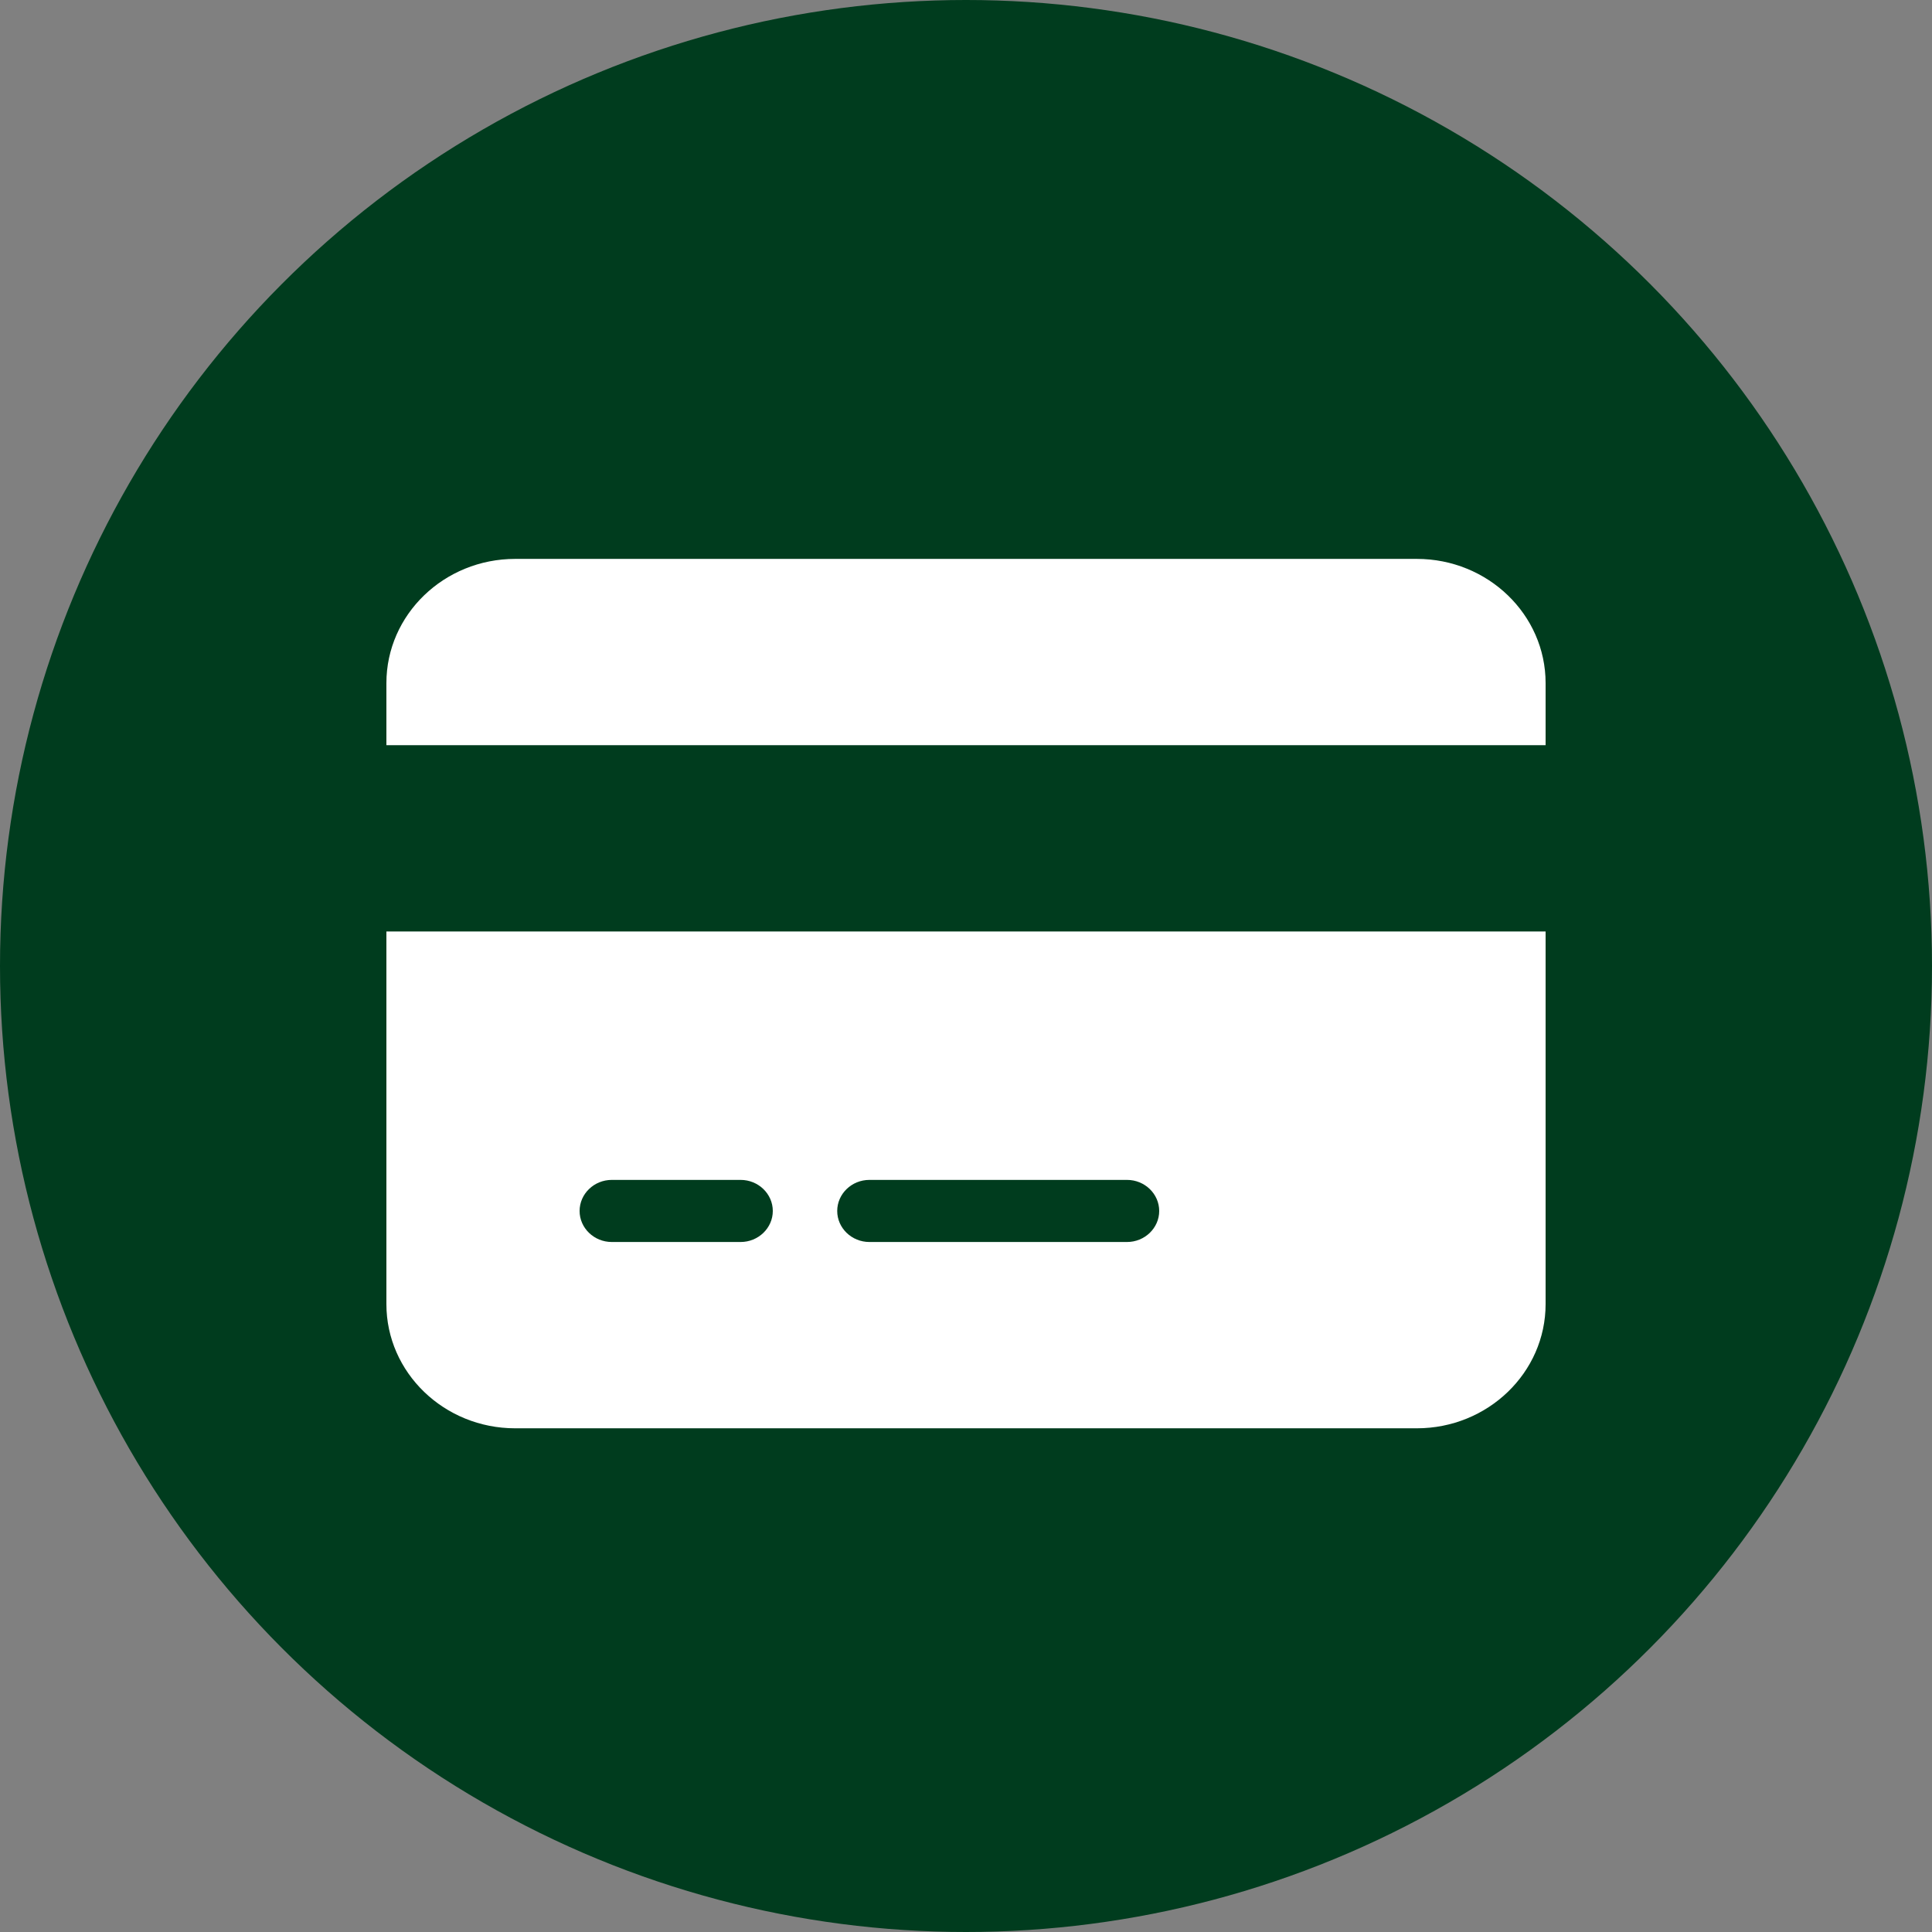
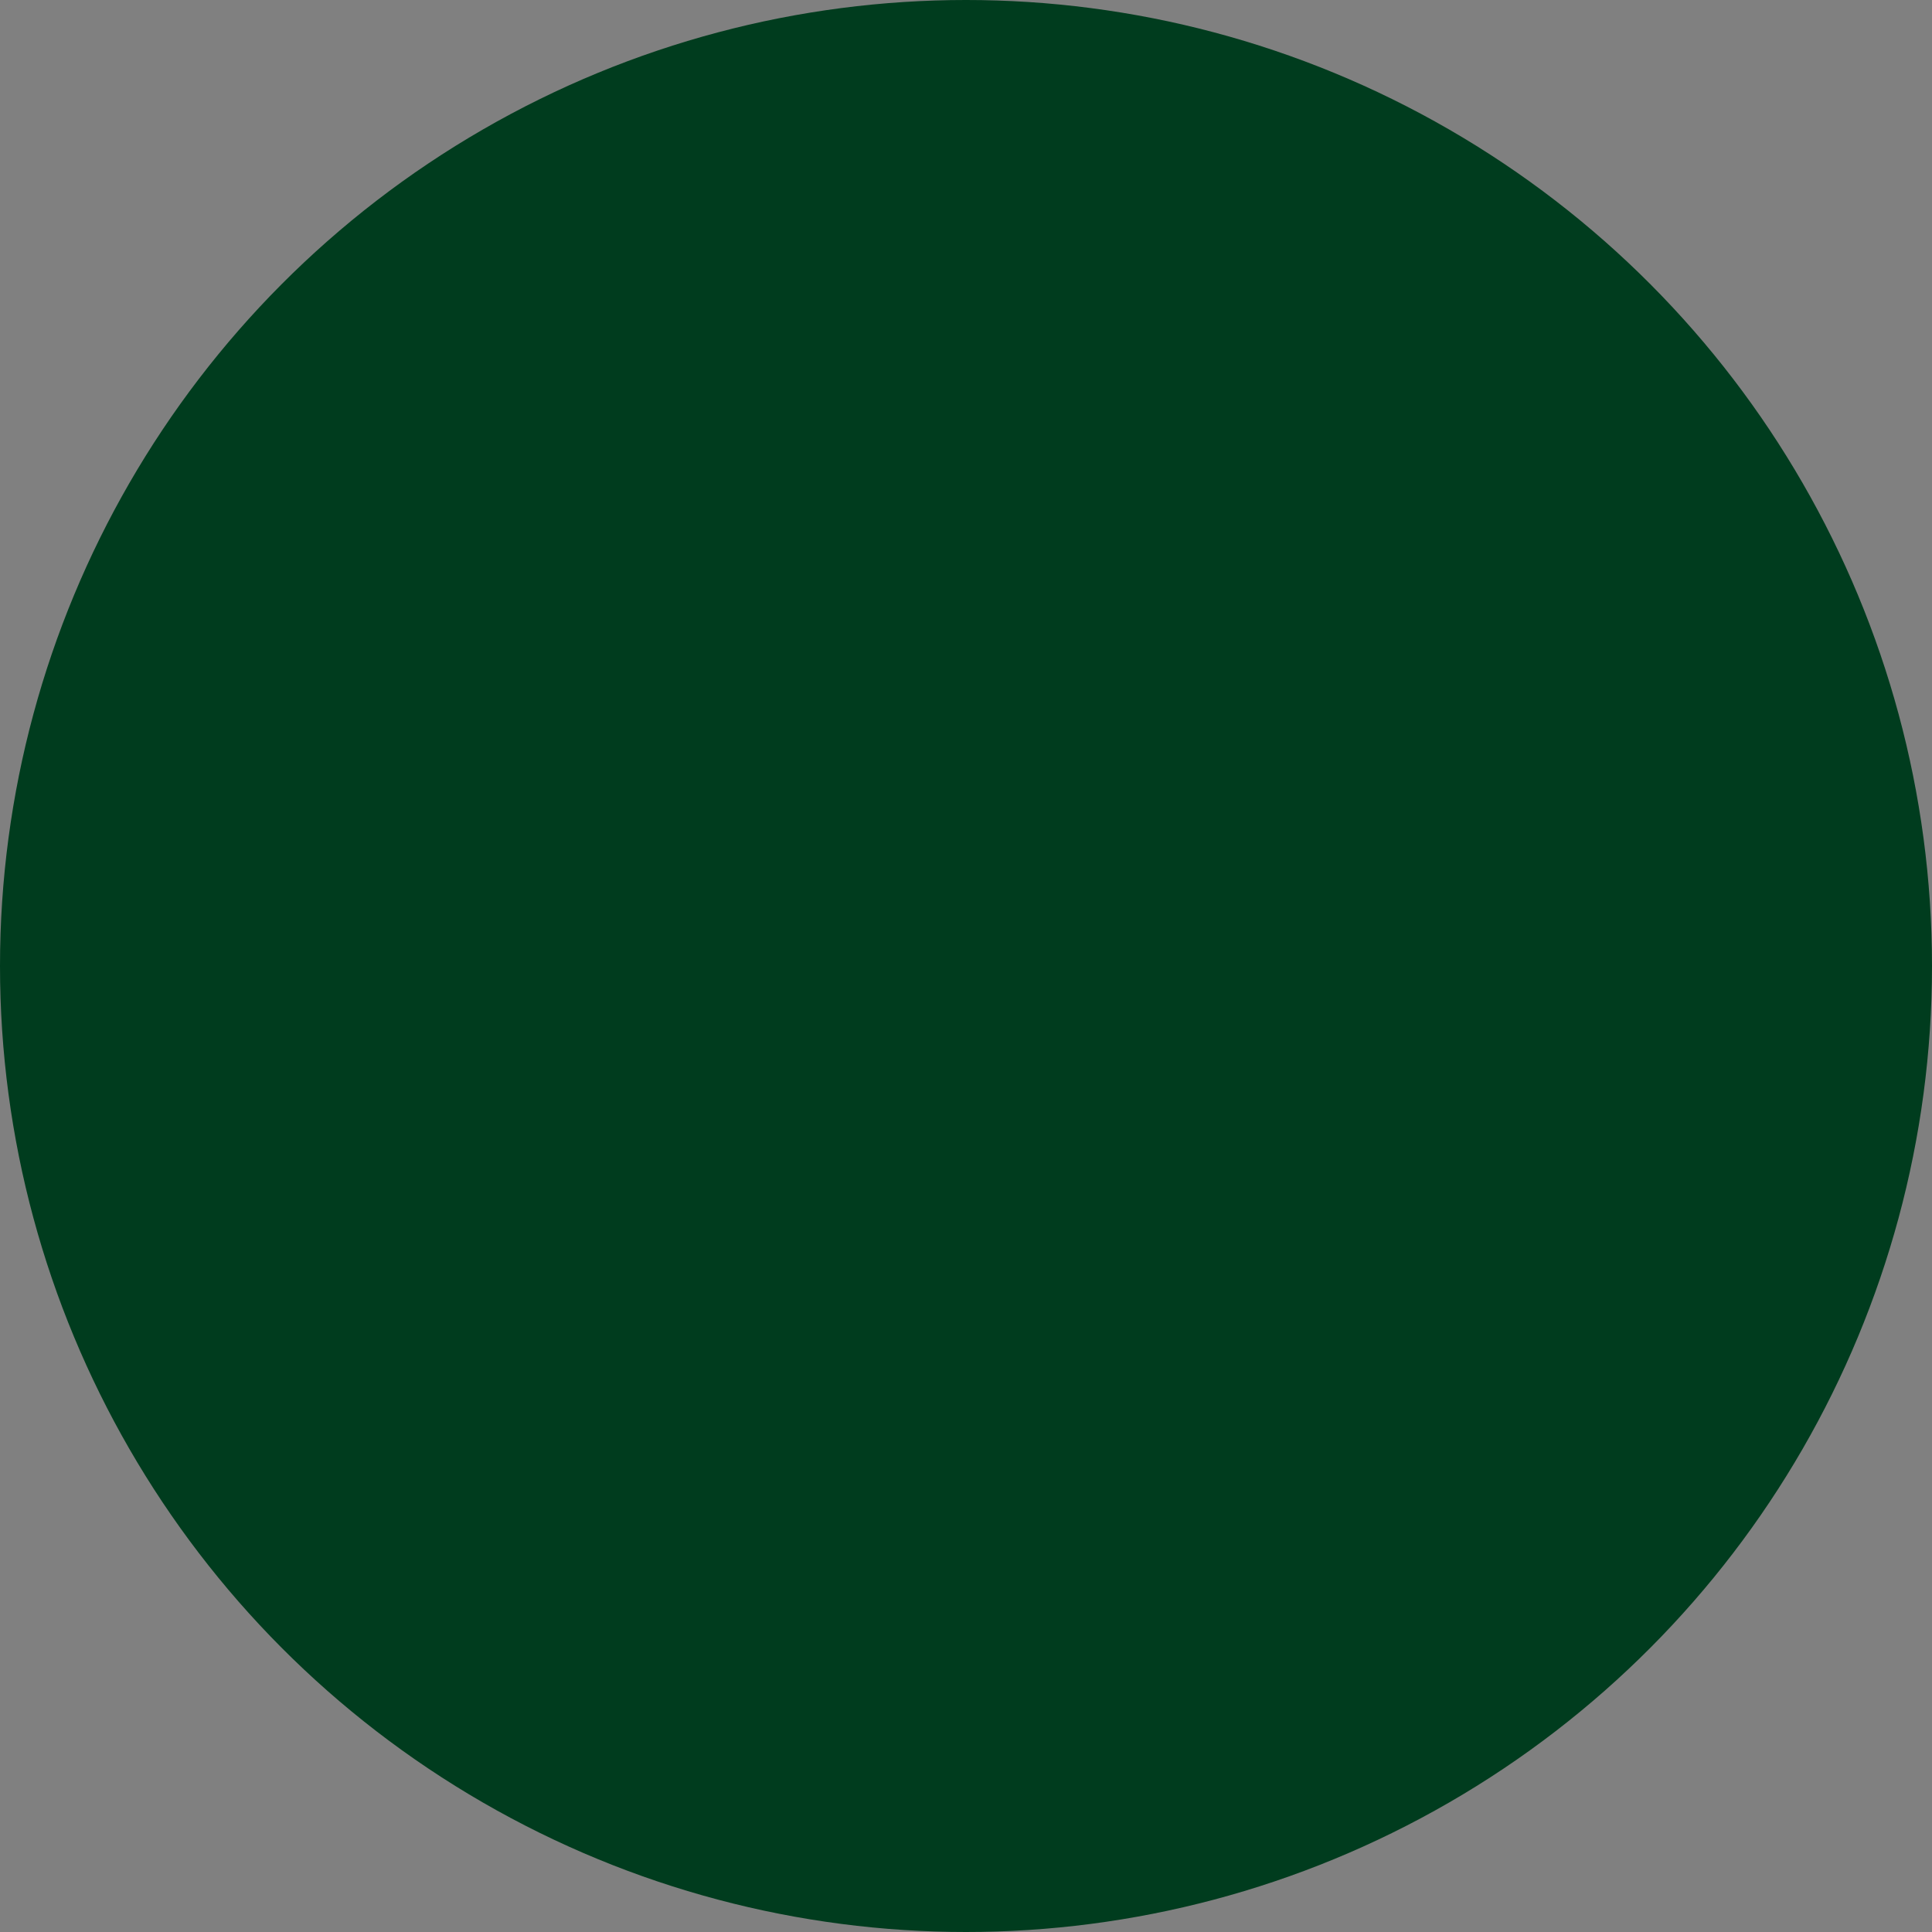
<svg xmlns="http://www.w3.org/2000/svg" width="35" height="35" viewBox="0 0 35 35" fill="none">
  <rect x="0" y="0" width="35" height="35" fill="#808080" stroke="none" />
  <circle cx="17.5" cy="17.5" r="17.5" fill="#003C1E" />
-   <path d="M9.333 10.125C8.046 10.125 7 11.134 7 12.375V13.5H28V12.375C28 11.134 26.954 10.125 25.667 10.125H9.333ZM28 16.875H7V23.625C7 24.866 8.046 25.875 9.333 25.875H25.667C26.954 25.875 28 24.866 28 23.625V16.875ZM11.083 21.375H13.417C13.738 21.375 14 21.628 14 21.938C14 22.247 13.738 22.5 13.417 22.5H11.083C10.762 22.5 10.5 22.247 10.5 21.938C10.5 21.628 10.762 21.375 11.083 21.375ZM15.167 21.938C15.167 21.628 15.429 21.375 15.75 21.375H20.417C20.738 21.375 21 21.628 21 21.938C21 22.247 20.738 22.5 20.417 22.5H15.75C15.429 22.5 15.167 22.247 15.167 21.938Z" fill="white" />
</svg>